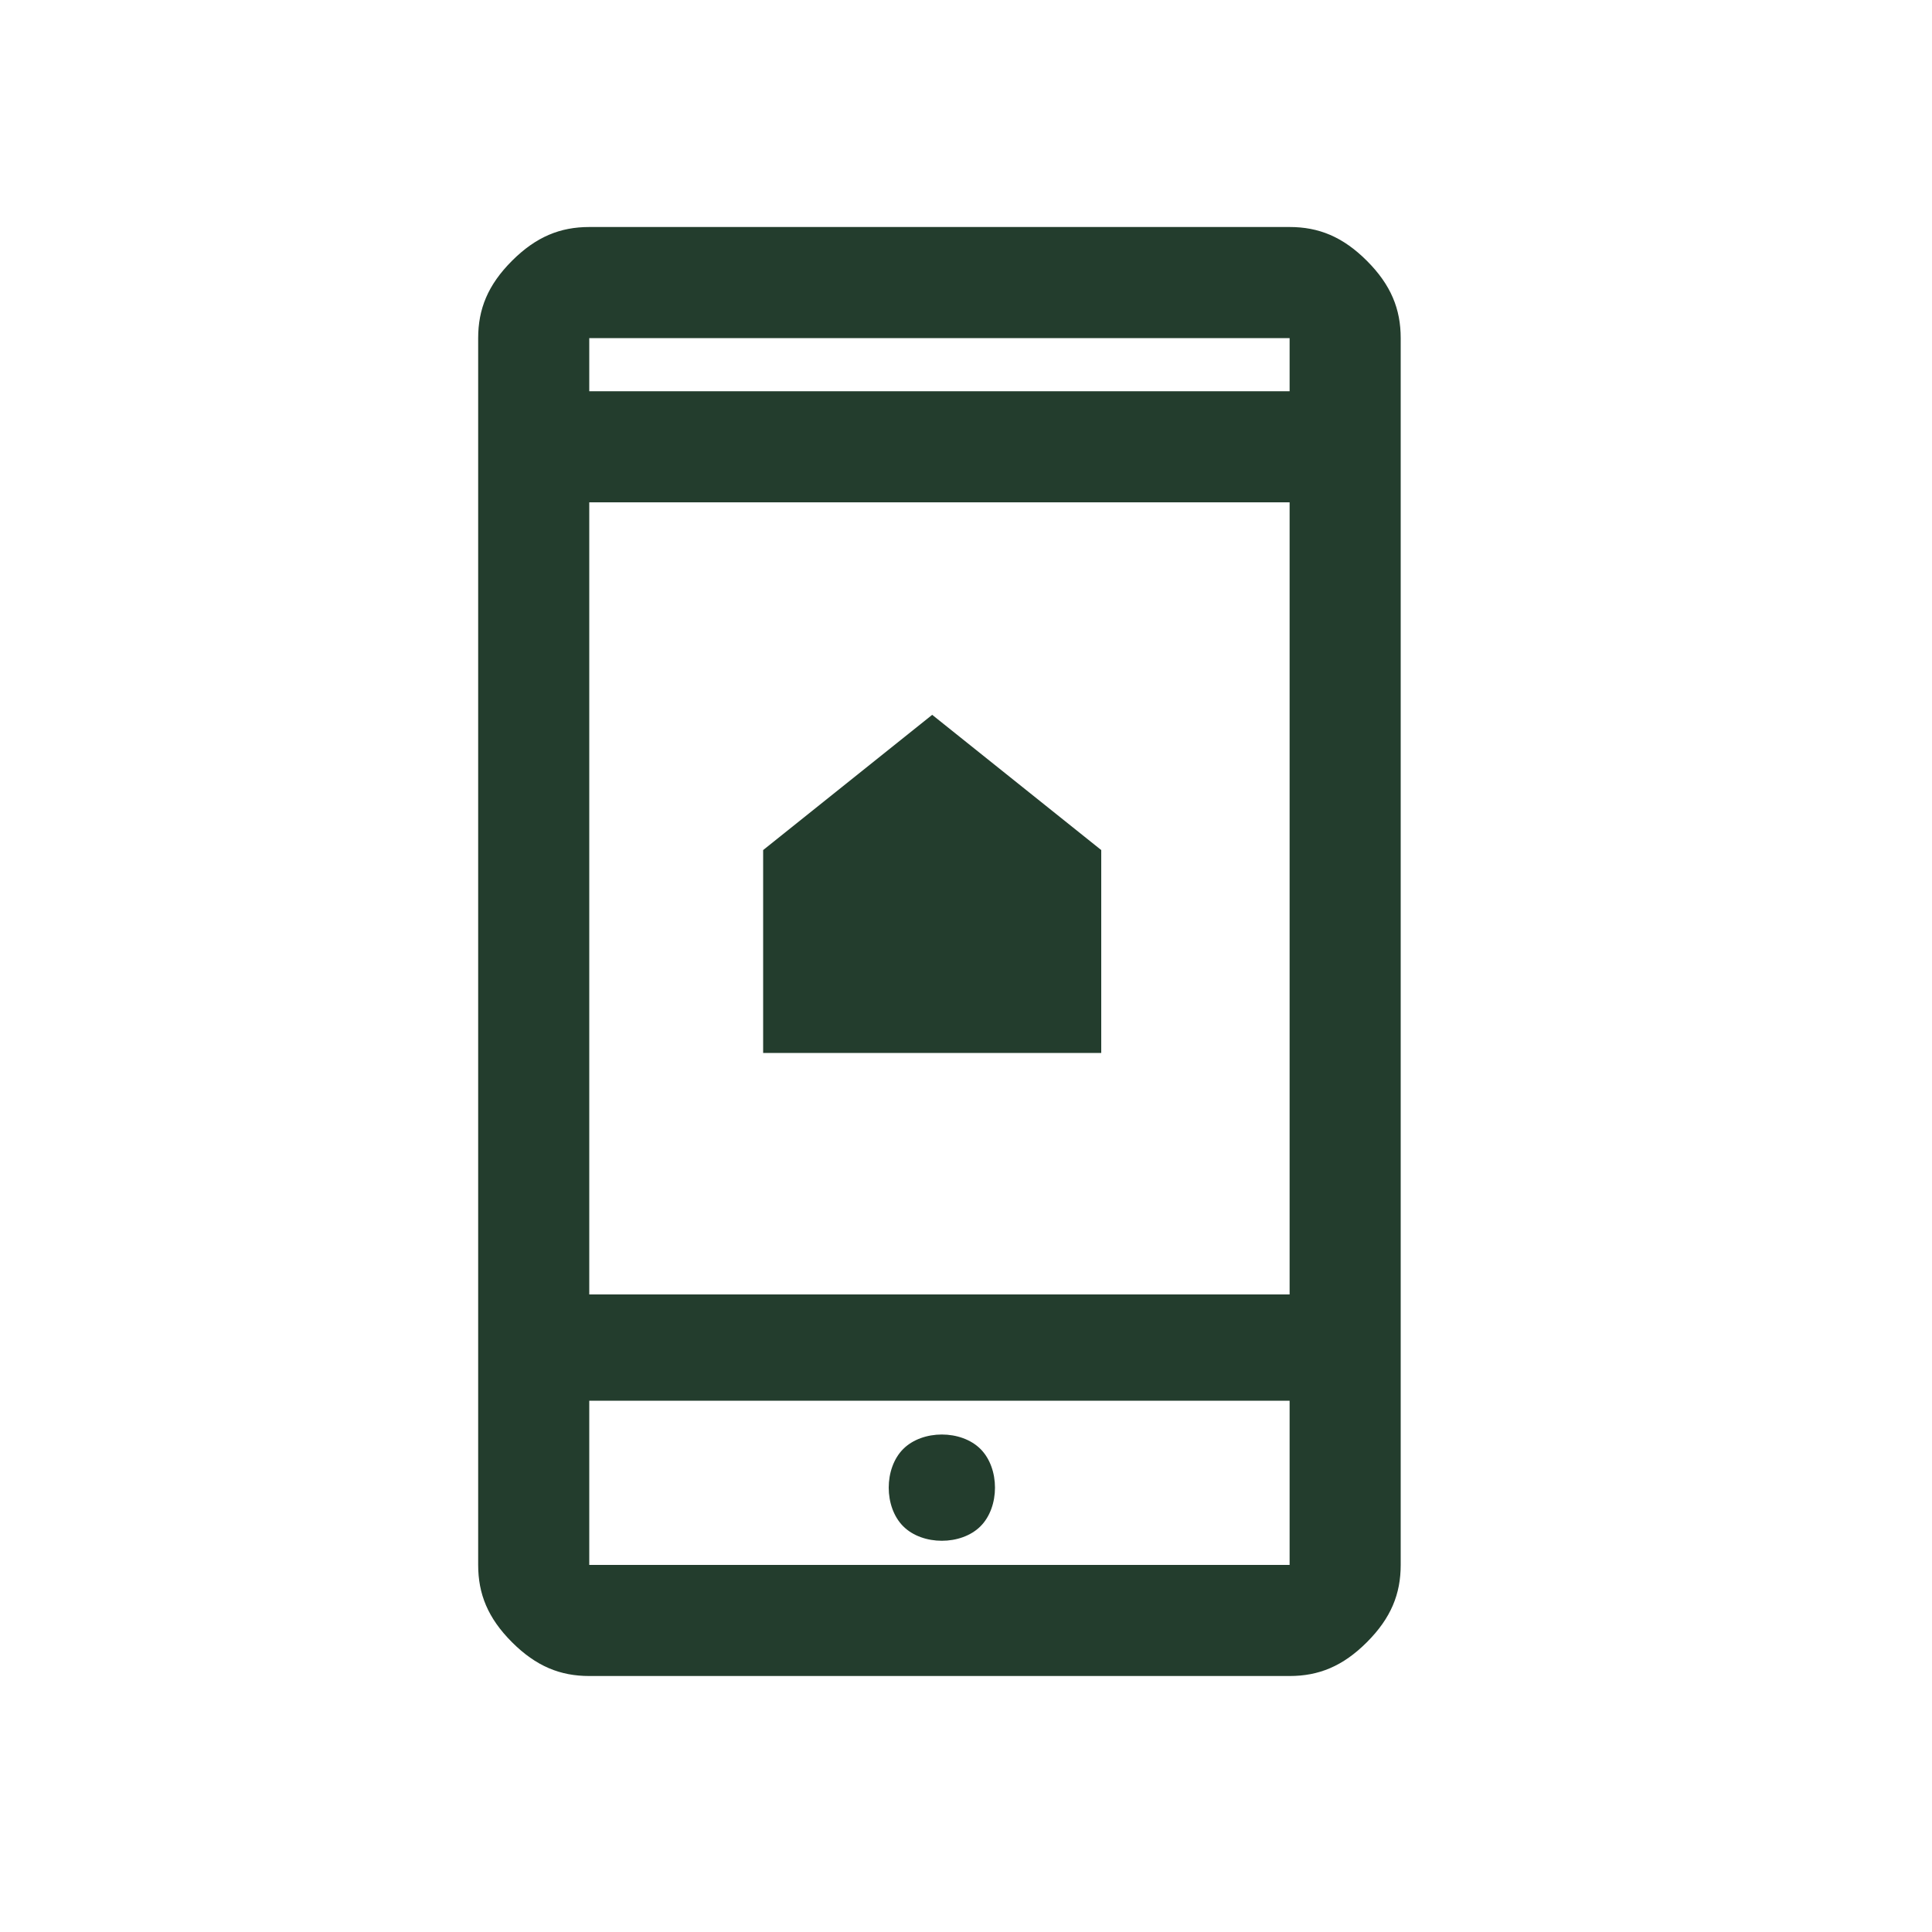
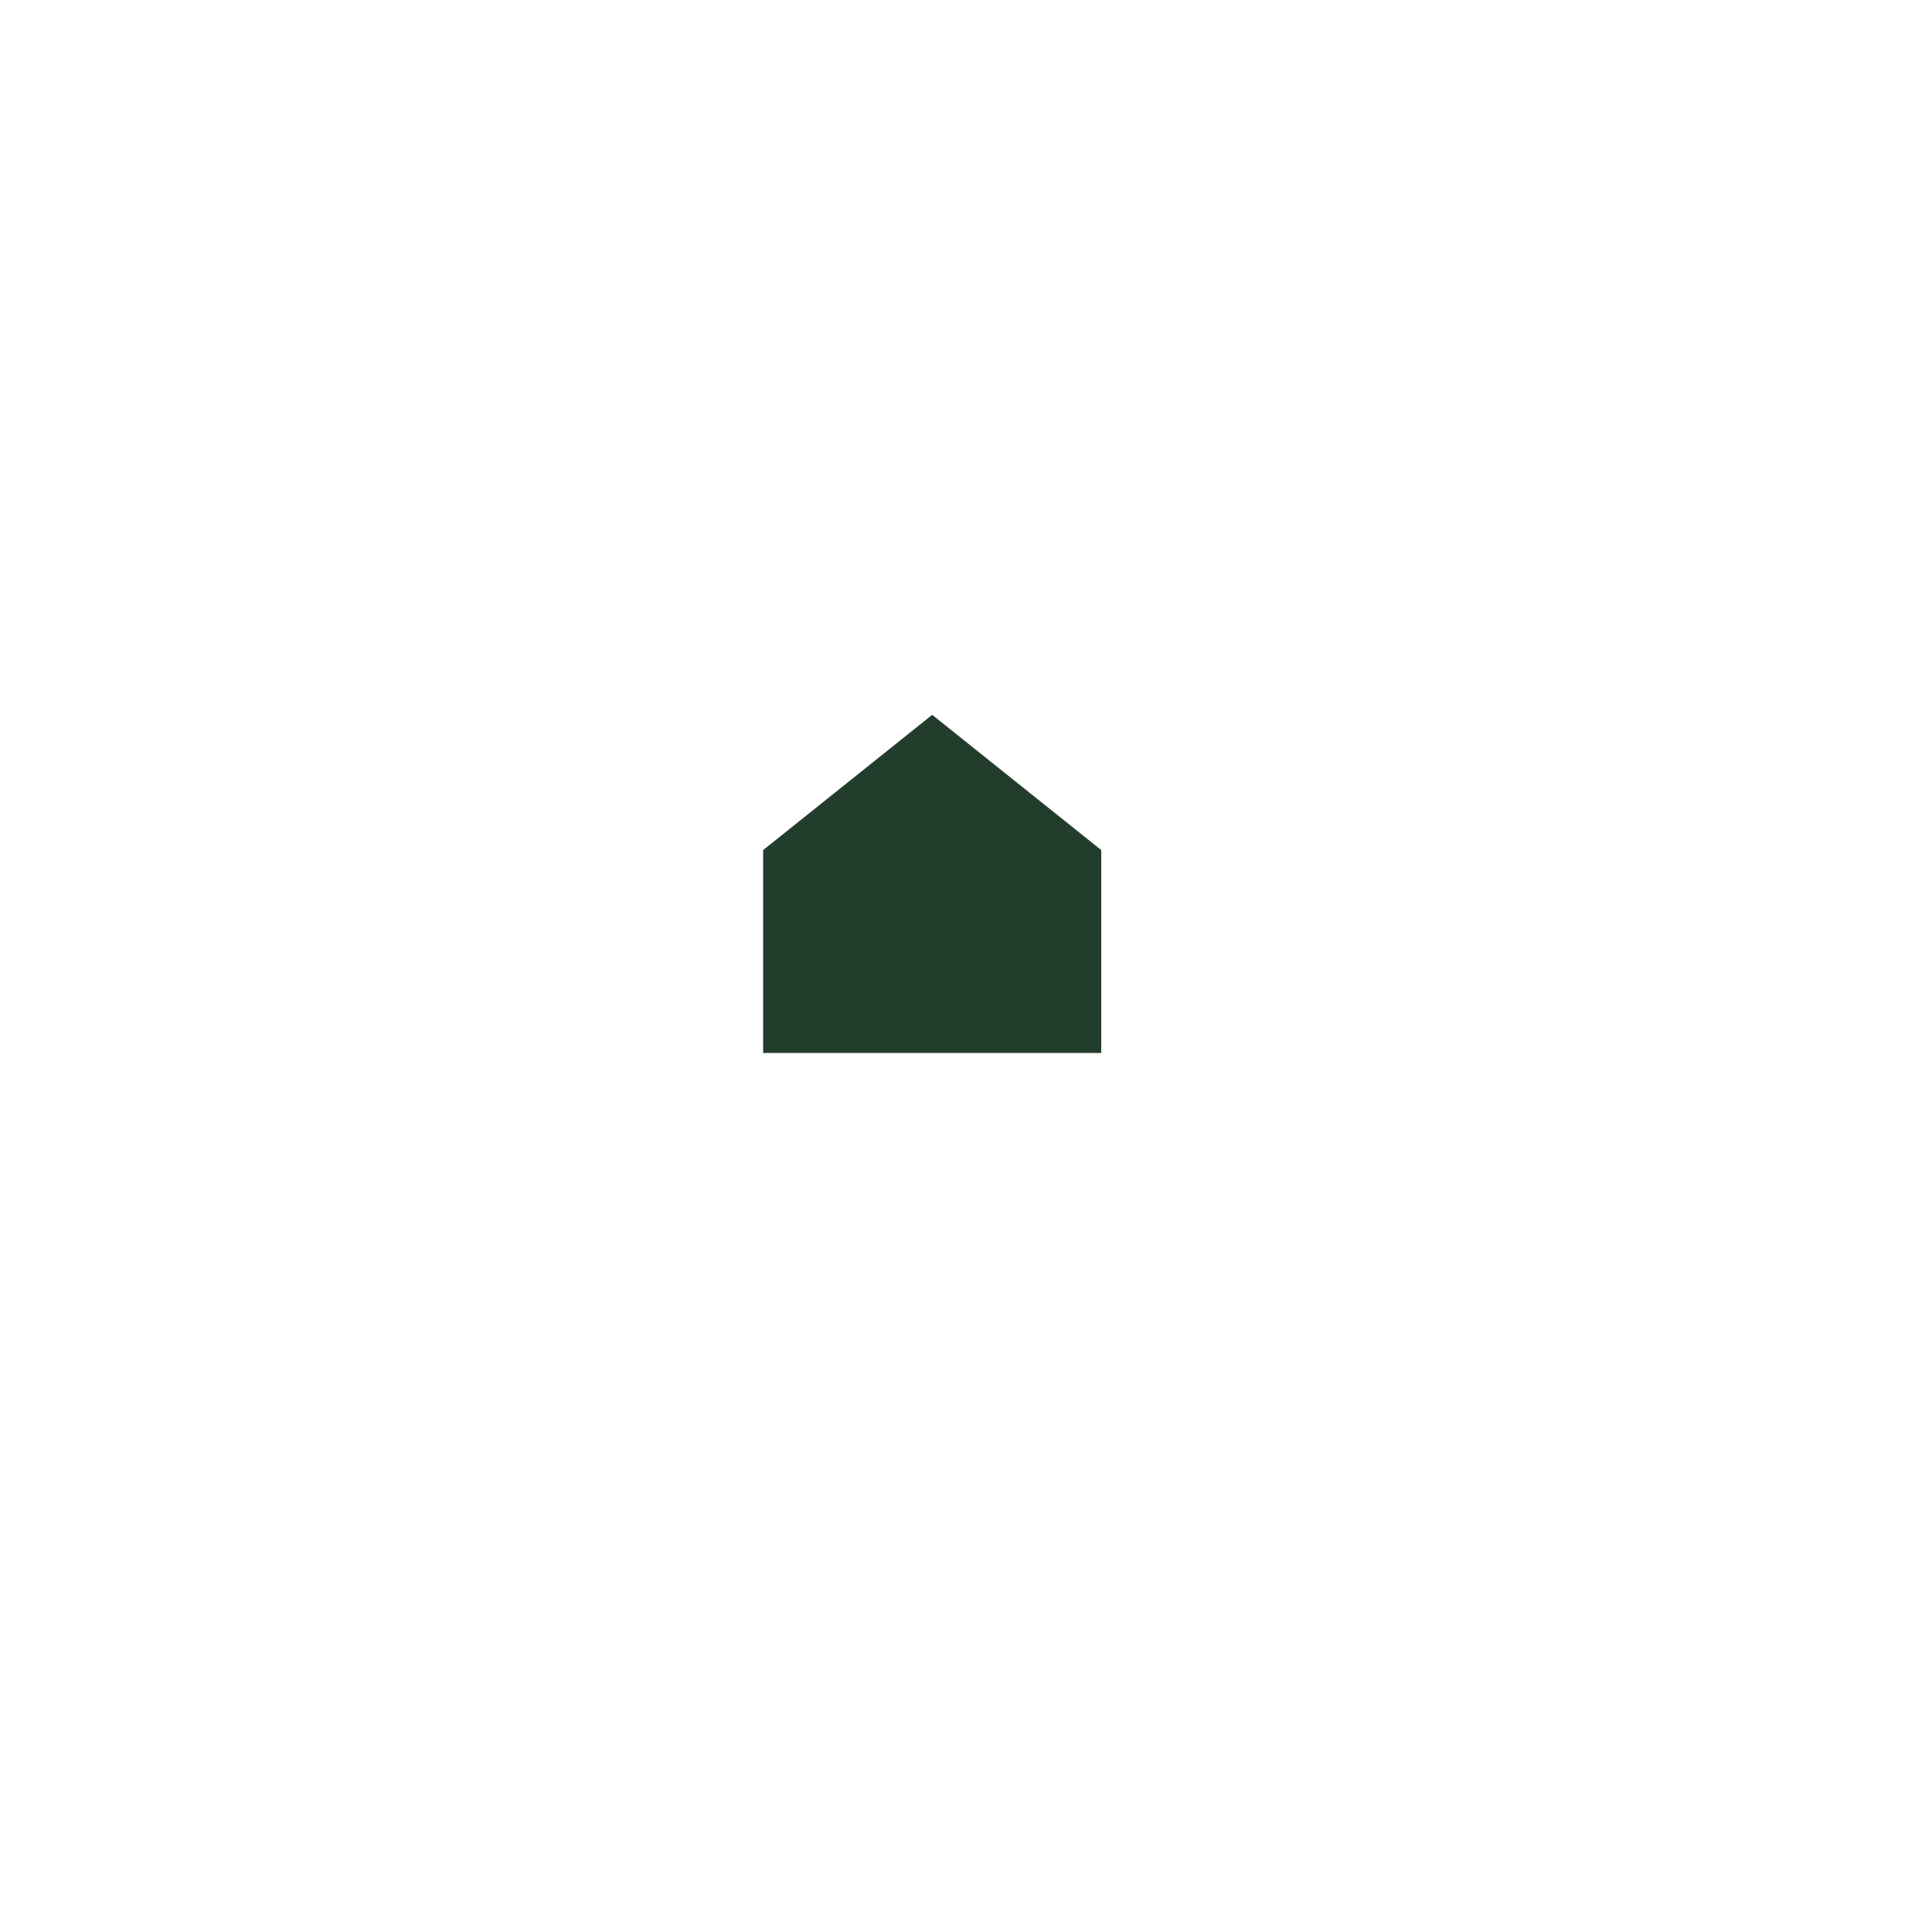
<svg xmlns="http://www.w3.org/2000/svg" id="Layer_1" version="1.1" viewBox="0 0 40 40">
  <defs>
    <style>
      .st0 {
        fill: #233d2d;
      }
    </style>
  </defs>
-   <path class="st0" d="M12.2,34.7c-.6,0-1.1-.2-1.6-.7-.5-.5-.7-1-.7-1.6V7c0-.6.2-1.1.7-1.6.5-.5,1-.7,1.6-.7h14.5c.6,0,1.1.2,1.6.7.5.5.7,1,.7,1.6v25.4c0,.6-.2,1.1-.7,1.6-.5.5-1,.7-1.6.7h-14.5ZM12.2,29v3.4h14.5v-3.4h-14.5ZM19.5,31.9c.3,0,.6-.1.8-.3.2-.2.3-.5.3-.8s-.1-.6-.3-.8c-.2-.2-.5-.3-.8-.3s-.6.1-.8.3c-.2.2-.3.5-.3.8,0,.3.1.6.3.8.2.2.5.3.8.3ZM12.2,26.8h14.5V10.4h-14.5s0,16.3,0,16.3ZM12.2,8.1h14.5v-1.1h-14.5s0,1.1,0,1.1ZM12.2,29v3.4-3.4ZM12.2,8.1v-1.1,1.1Z" />
  <path class="st0" d="M15.8,21.8v-4.2l3.5-2.8,3.5,2.8v4.2h-7Z" />
</svg>